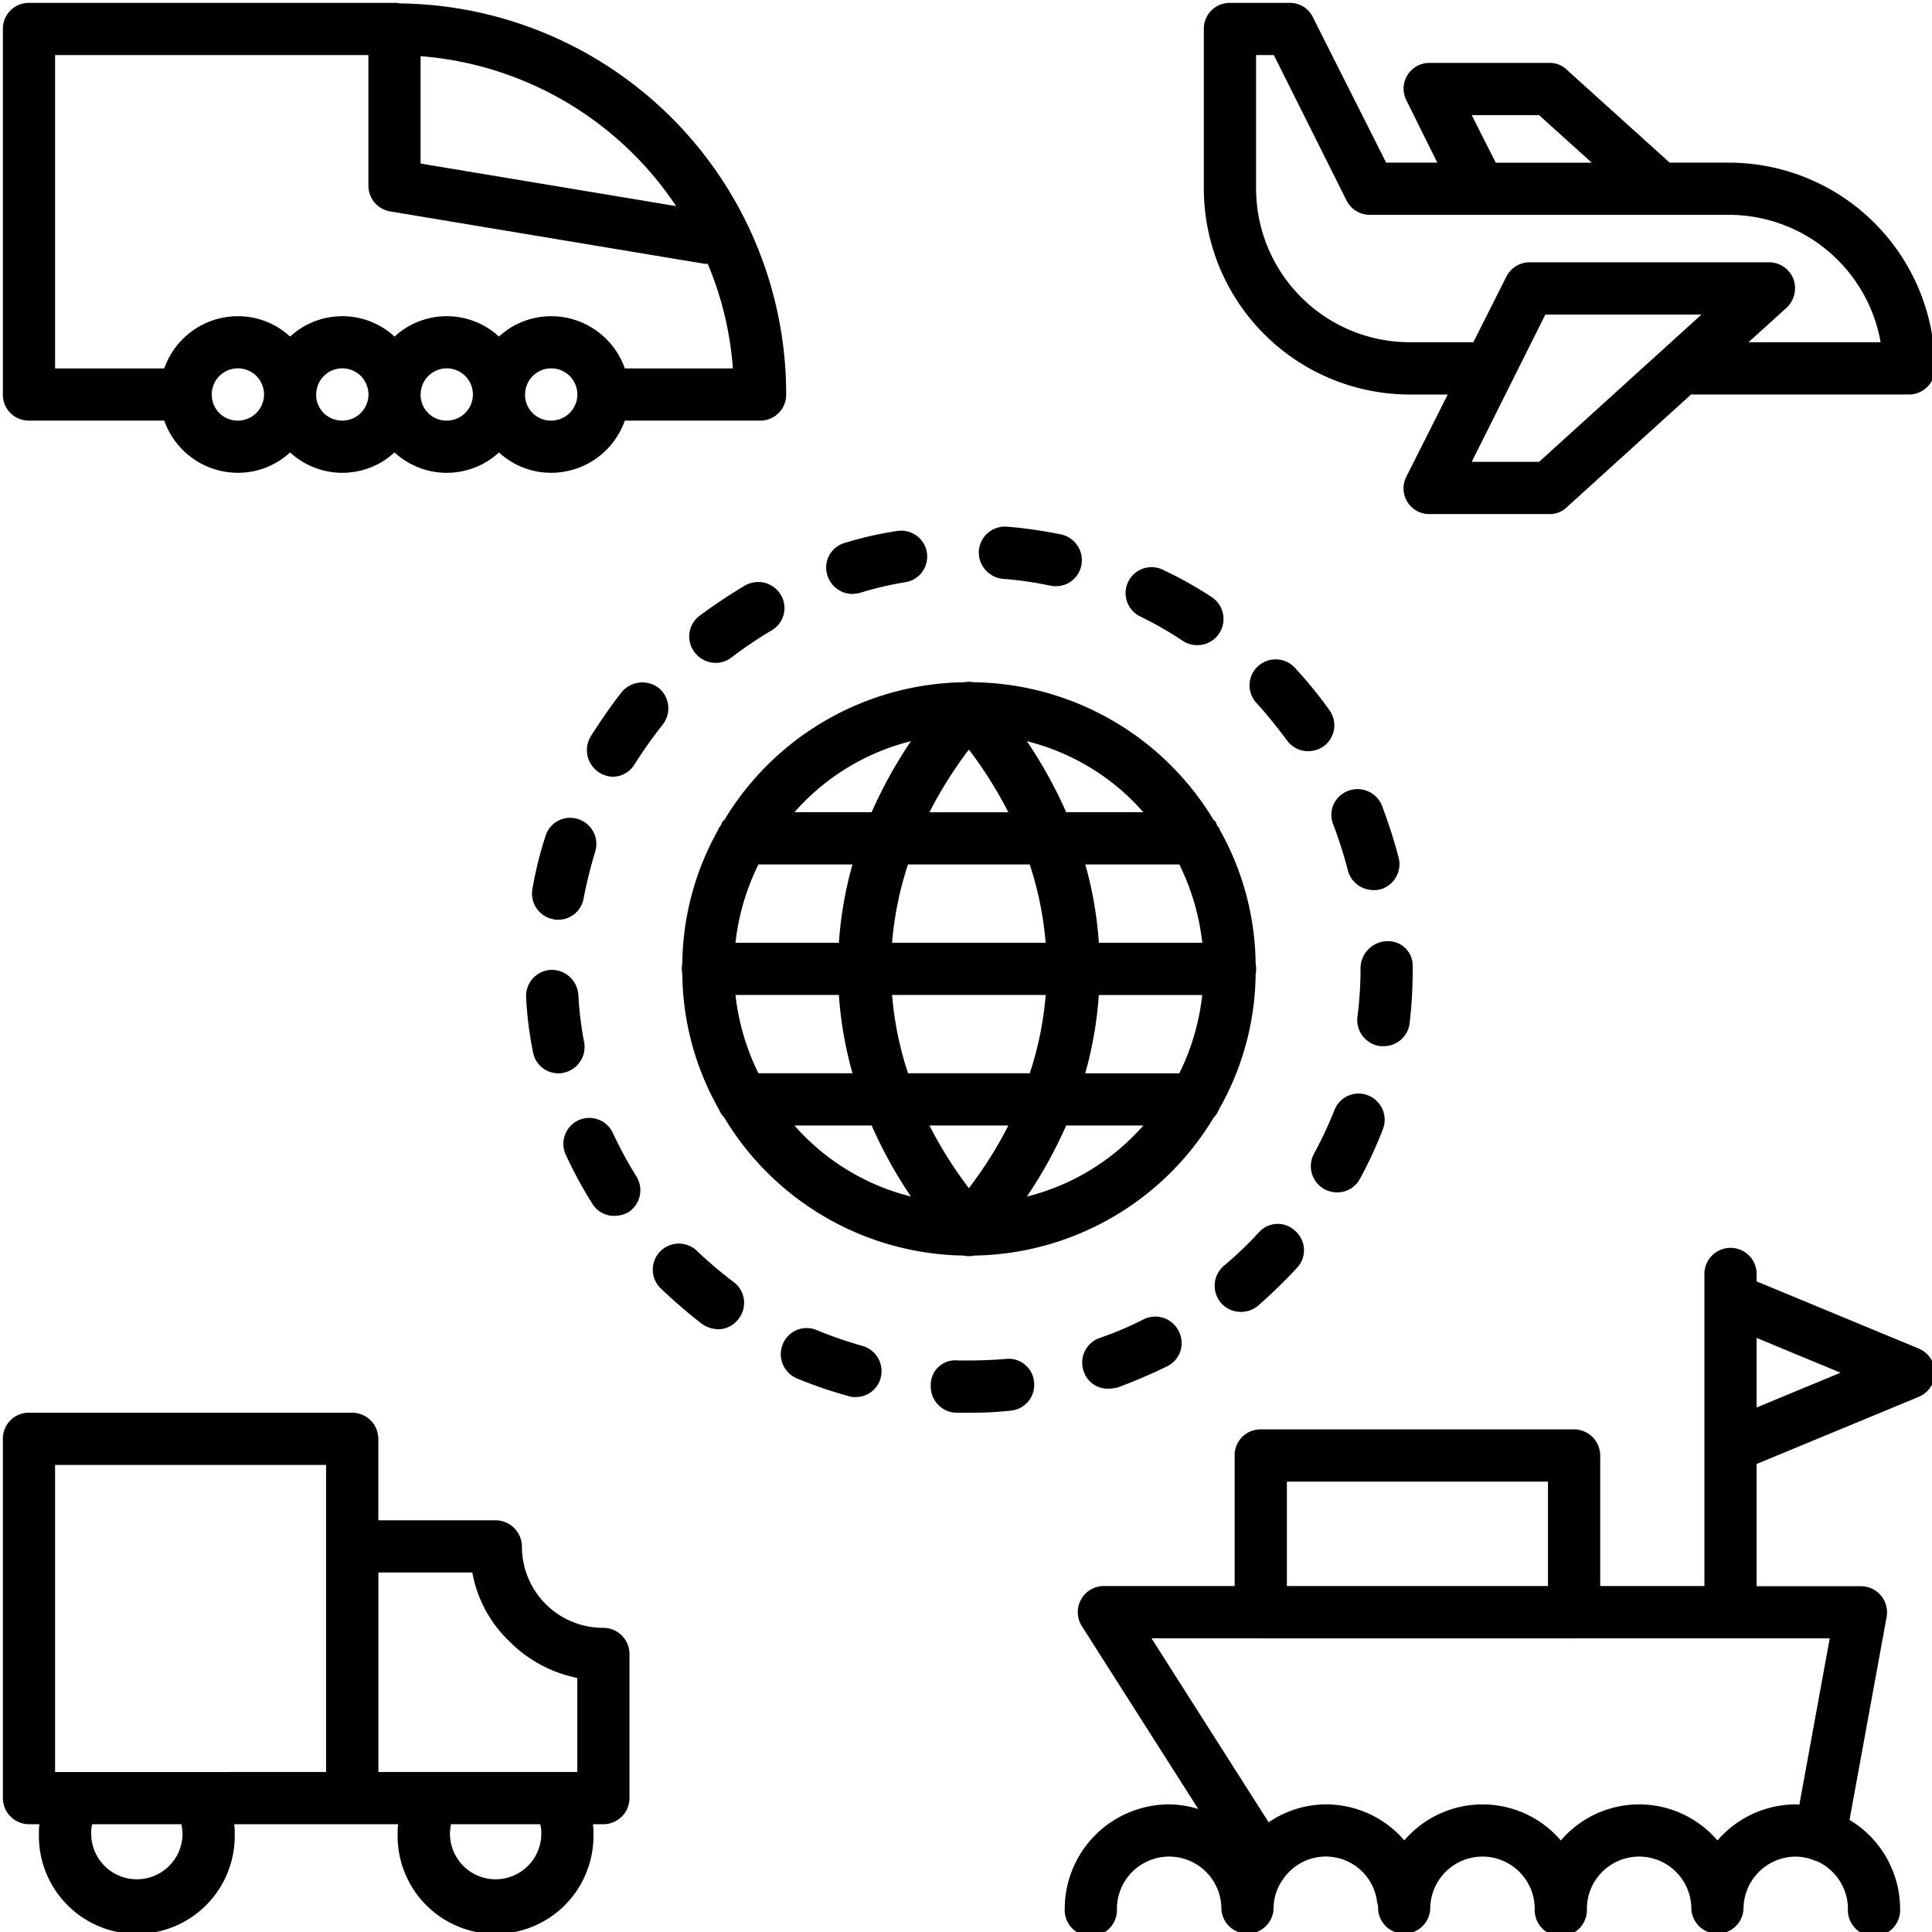
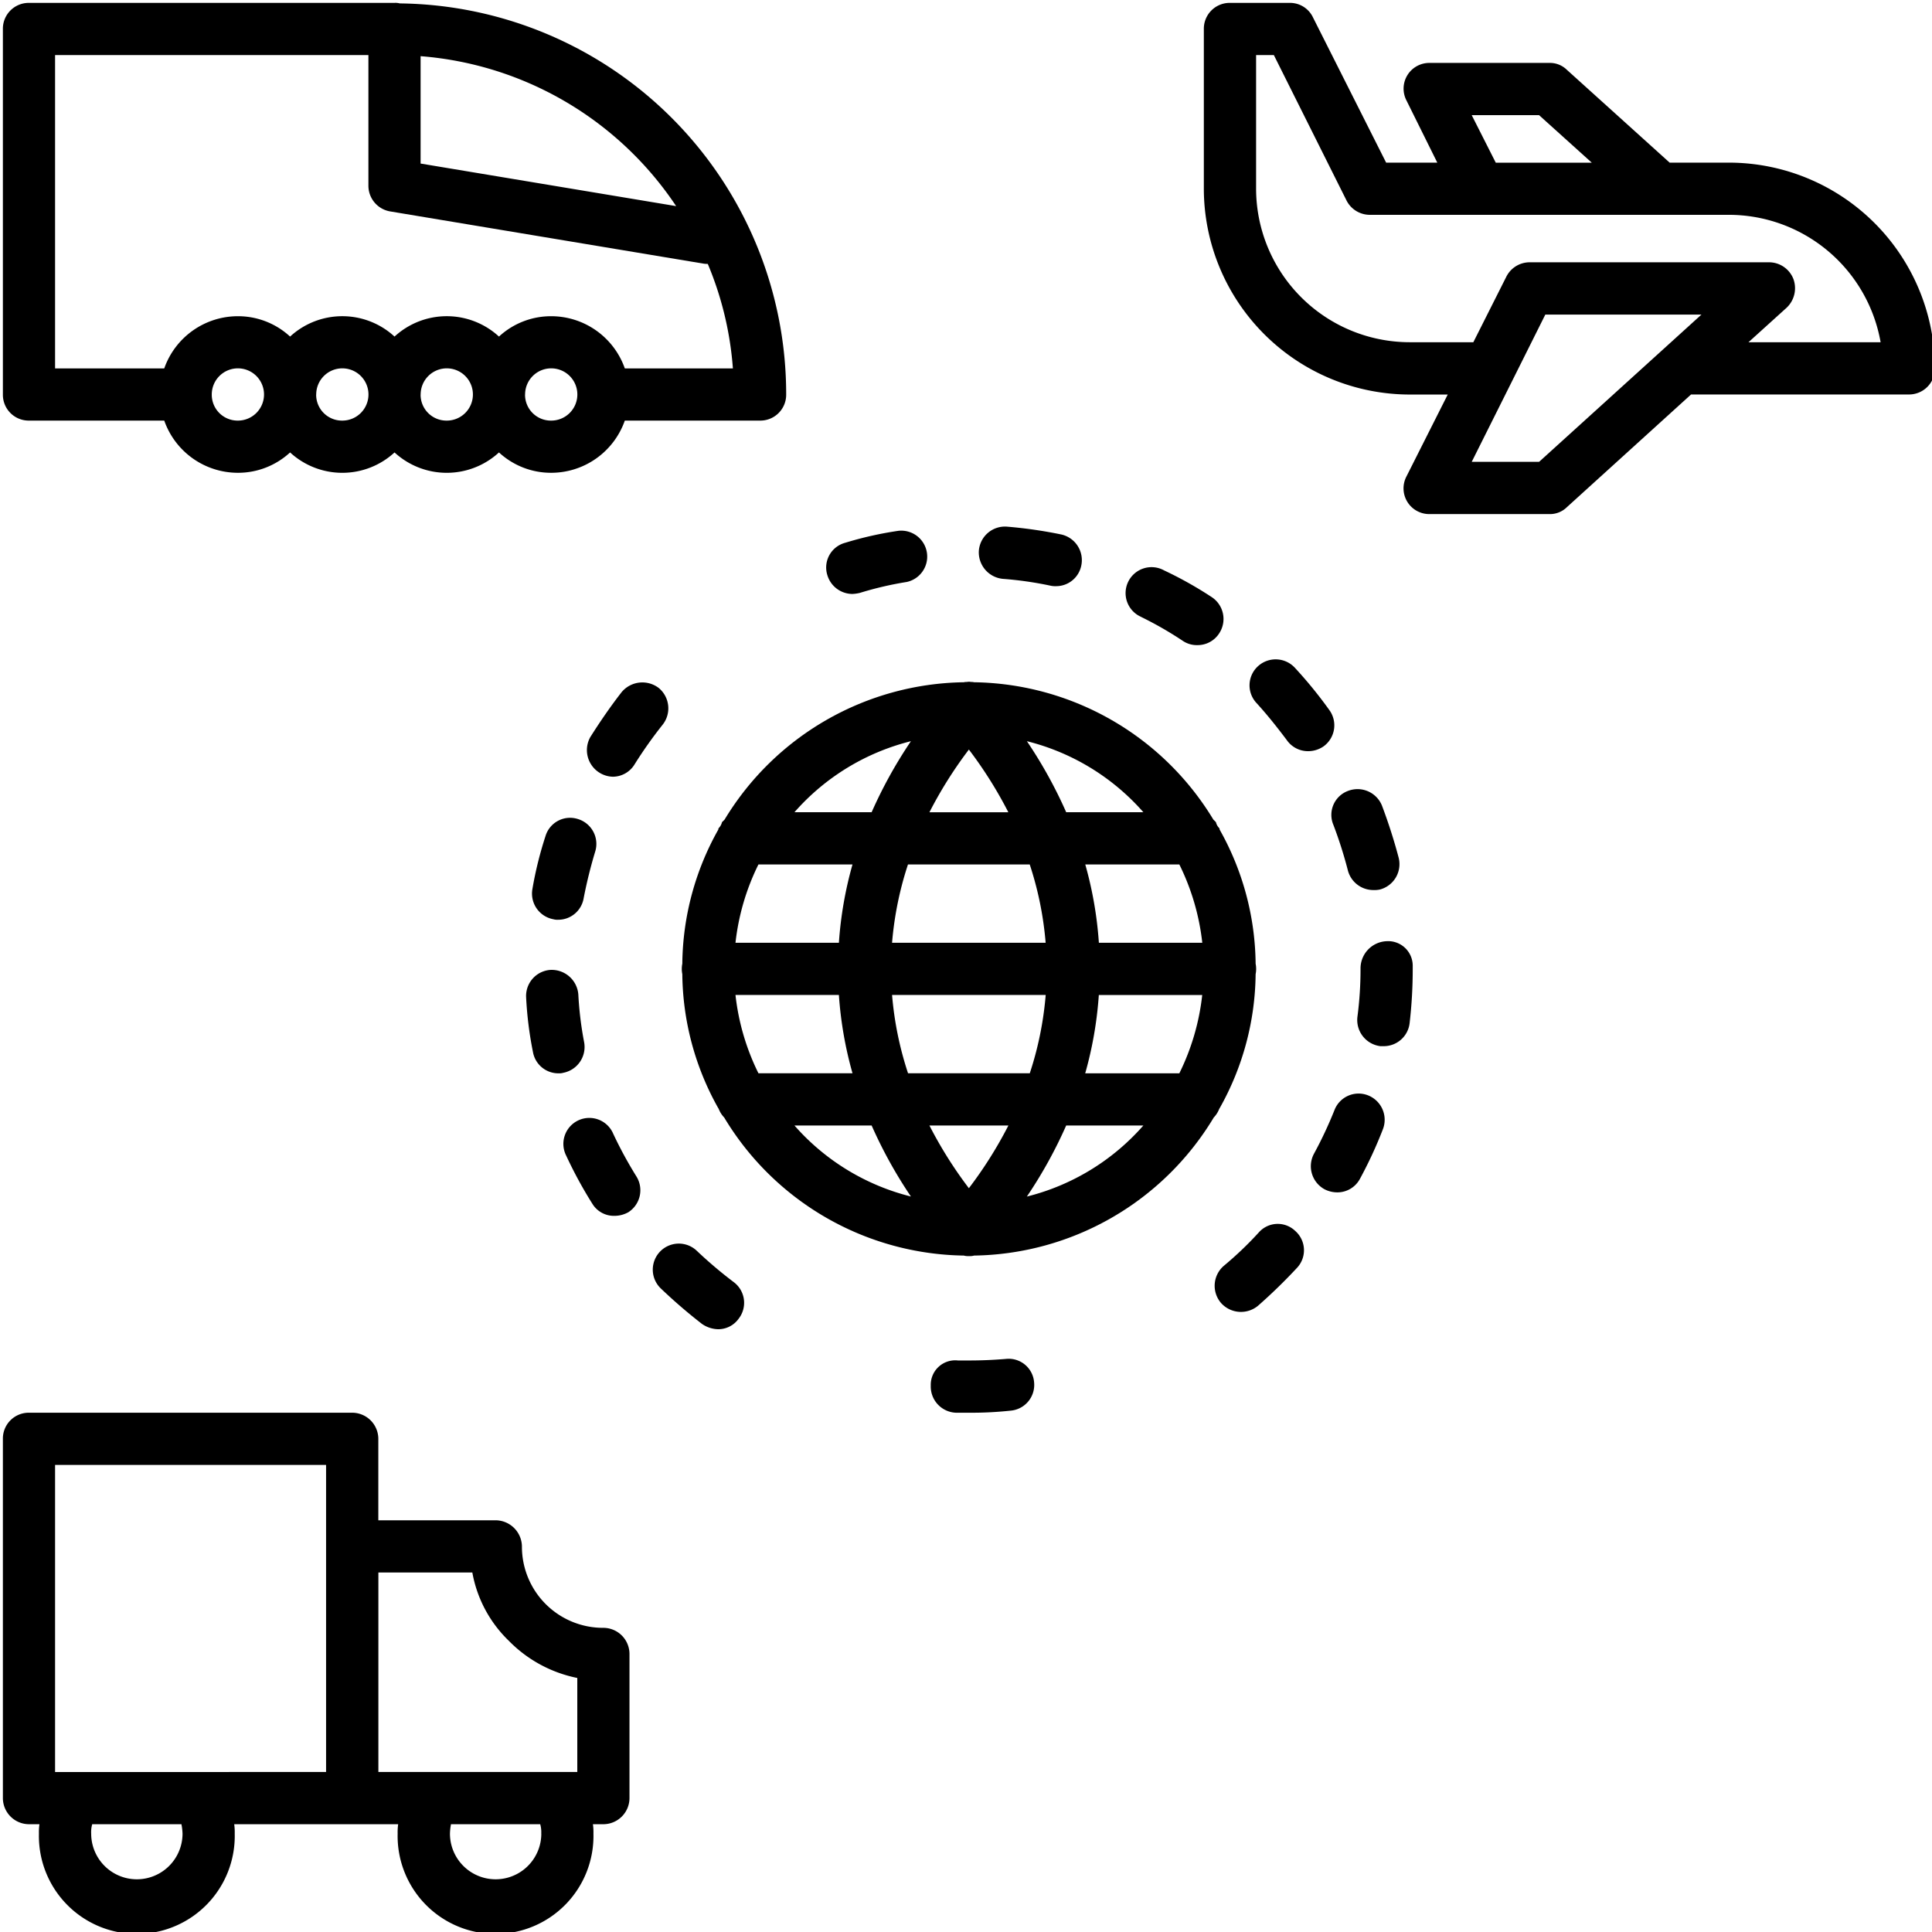
<svg xmlns="http://www.w3.org/2000/svg" height="33.5" preserveAspectRatio="xMidYMid meet" version="1.0" viewBox="1.2 1.2 33.5 33.5" width="33.5" zoomAndPan="magnify">
  <g id="change1_1">
    <path d="M25.642,8.041h.661L25.587,9.462a.446.446,0,0,0,.398.652H28.068a.417.417,0,0,0,.299-.118l2.155-1.956H34.297a.448.448,0,0,0,.453-.453,3.574,3.574,0,0,0-3.567-3.567H30.151L28.367,2.409a.417.417,0,0,0-.299-.118H25.986a.446.446,0,0,0-.398.652l.534,1.077h-.887l-1.268-2.517A.44.44,0,0,0,23.568,1.25H22.527a.448.448,0,0,0-.453.453V4.473A3.574,3.574,0,0,0,25.642,8.041Zm4.391-.779L27.887,9.208h-1.168l.697-1.394.579-1.159h2.707ZM26.719,3.197h1.168l.914.824H27.136ZM22.98,2.155h.308l1.258,2.517a.453.453,0,0,0,.407.253H31.183a2.674,2.674,0,0,1,2.626,2.209H31.518l.661-.598a.466.466,0,0,0,.118-.498.454.454,0,0,0-.426-.29H27.724a.453.453,0,0,0-.407.254l-.57,1.132H25.642a2.666,2.666,0,0,1-2.662-2.662Z" />
  </g>
  <g id="change1_2">
    <path d="M18,22.98a.279.279,0,0,0,.091-.009,4.931,4.931,0,0,0,4.147-2.381l.007-.012a.451.451,0,0,0,.096-.151l.006-.009a4.827,4.827,0,0,0,.625-2.327.457.457,0,0,0,0-.181,4.827,4.827,0,0,0-.625-2.327.033.033,0,0,0-.009-.027.216.216,0,0,1-.054-.1l-.045-.045a4.931,4.931,0,0,0-4.147-2.381.204.204,0,0,0-.048-.005l-.018-.002c-.009-0-.015-.002-.024-.002s-.016.002-.024.002l-.018.002a.202.202,0,0,0-.049.005,4.931,4.931,0,0,0-4.147,2.381l-.045.045a.216.216,0,0,1-.054.1.033.033,0,0,0-.009.027,4.827,4.827,0,0,0-.625,2.327.457.457,0,0,0,0,.181,4.827,4.827,0,0,0,.625,2.327l.006.009a.451.451,0,0,0,.096.151l.007.012a4.931,4.931,0,0,0,4.147,2.381A.279.279,0,0,0,18,22.98Zm-3.649-6.791h1.631a6.631,6.631,0,0,0-.236,1.358H13.953A4.065,4.065,0,0,1,14.351,16.189ZM18,14.197a7.261,7.261,0,0,1,.684,1.087H17.316A7.261,7.261,0,0,1,18,14.197Zm1.055,1.992a5.864,5.864,0,0,1,.276,1.358H16.668a5.864,5.864,0,0,1,.276-1.358Zm2.594,3.622H20.017a6.631,6.631,0,0,0,.236-1.358h1.793A4.065,4.065,0,0,1,21.649,19.811Zm.398-2.264H20.254a6.631,6.631,0,0,0-.236-1.358h1.631A4.065,4.065,0,0,1,22.047,17.547Zm-8.094.905h1.793a6.631,6.631,0,0,0,.236,1.358H14.351A4.065,4.065,0,0,1,13.953,18.453Zm2.716,0h2.663a5.864,5.864,0,0,1-.276,1.358H16.945A5.864,5.864,0,0,1,16.668,18.453Zm2.016,2.264A7.261,7.261,0,0,1,18,21.803a7.261,7.261,0,0,1-.684-1.087Zm.321,1.231a7.894,7.894,0,0,0,.681-1.231h1.338A3.961,3.961,0,0,1,19.005,21.948Zm.681-6.664a7.894,7.894,0,0,0-.681-1.231,3.961,3.961,0,0,1,2.019,1.231ZM16.995,14.052a7.894,7.894,0,0,0-.681,1.231H14.976A3.961,3.961,0,0,1,16.995,14.052Zm-.681,6.664a7.894,7.894,0,0,0,.681,1.231,3.961,3.961,0,0,1-2.019-1.231Z" />
  </g>
  <g id="change1_3">
    <path d="M11.662,29.426a1.407,1.407,0,0,1-1.412-1.412.46.46,0,0,0-.453-.453H7.76V26.149a.454.454,0,0,0-.453-.453H1.703a.448.448,0,0,0-.453.453v6.229a.454.454,0,0,0,.453.453h.181a.983.983,0,0,0-.009.163,1.698,1.698,0,1,0,3.395,0,.983.983,0,0,0-.009-.163h2.843a.982.982,0,0,0-.009.163,1.698,1.698,0,1,0,3.395,0,.983.983,0,0,0-.009-.163h.181a.454.454,0,0,0,.453-.453V29.879A.454.454,0,0,0,11.662,29.426ZM4.365,32.994a.792.792,0,1,1-1.584,0,.501.501,0,0,1,.018-.163H4.346A.997.997,0,0,1,4.365,32.994Zm.281-1.068H2.155V26.601H6.854v5.324Zm3.115,0V28.466H9.39a2.181,2.181,0,0,0,.634,1.186,2.29,2.29,0,0,0,1.186.643v1.63H7.76Zm2.825,1.068a.792.792,0,1,1-1.584,0,.997.997,0,0,1,.018-.163H10.567A.501.501,0,0,1,10.585,32.994Z" />
  </g>
  <g id="change1_4">
-     <path d="M34.471,24.584l-2.812-1.165v-.15a.453.453,0,0,0-.905,0v5.432h-1.807v-2.263a.454.454,0,0,0-.453-.453H23.061a.448.448,0,0,0-.453.453v2.263H20.341a.453.453,0,0,0-.382.696l2.018,3.17a1.787,1.787,0,0,0-.504-.08,1.813,1.813,0,0,0-1.811,1.811.453.453,0,1,0,.905,0,.905.905,0,1,1,1.811,0,.453.453,0,0,0,.905,0l-0-.001 0-0a.873.873,0,0,1,.179-.532l.002-.004.003-.003a.895.895,0,0,1,1.611.424c.001.012.008.022.01.033.003.012 0.0.025.005.037l.005.001c-0.0.015-.004.029-.004.044H25.095l0.0 0-0.0.001a.453.453,0,0,0,.905,0,.905.905,0,1,1,1.811,0,.453.453,0,1,0,.905,0,.905.905,0,1,1,1.811,0,.453.453,0,0,0,.905,0,.907.907,0,0,1,.905-.905.894.894,0,0,1,.325.066c.007.002.012.006.019.008l.011-0a.907.907,0,0,1,.55.832.453.453,0,1,0,.905,0,1.805,1.805,0,0,0-.877-1.543l.643-3.518a.453.453,0,0,0-.445-.534H31.659V26.585l2.812-1.165a.453.453,0,0,0,0-.836ZM23.514,26.891h4.527v1.81h-4.527Zm8.886,5.602c-.021-.001-.041-.006-.062-.006a1.799,1.799,0,0,0-1.358.626,1.787,1.787,0,0,0-2.716,0,1.787,1.787,0,0,0-2.714-.002,1.795,1.795,0,0,0-1.36-.624,1.773,1.773,0,0,0-.992.311l-2.031-3.19h1.892l.003.001h5.432l.003-.001h4.43Zm-.741-6.888V24.399l1.455.603Z" />
-   </g>
+     </g>
  <g id="change1_5">
    <path d="M1.703,8.493h2.345a1.354,1.354,0,0,0,1.277.905,1.329,1.329,0,0,0,.905-.353,1.337,1.337,0,0,0,1.811,0,1.337,1.337,0,0,0,1.811,0,1.329,1.329,0,0,0,.905.353,1.354,1.354,0,0,0,1.277-.905h2.345a.448.448,0,0,0,.453-.453,6.778,6.778,0,0,0-6.7-6.781A.279.279,0,0,0,8.041,1.25H1.703a.448.448,0,0,0-.453.453V8.041A.448.448,0,0,0,1.703,8.493Zm3.169-.453a.453.453,0,1,1,.453.453A.448.448,0,0,1,4.872,8.041Zm1.811,0a.453.453,0,1,1,.453.453A.448.448,0,0,1,6.682,8.041Zm1.811,0a.453.453,0,1,1,.453.453A.448.448,0,0,1,8.493,8.041Zm1.811,0a.453.453,0,1,1,.453.453A.448.448,0,0,1,10.304,8.041ZM12.924,4.774,8.493,4.036V2.174A5.876,5.876,0,0,1,12.924,4.774ZM2.155,2.155H7.588V4.419a.452.452,0,0,0,.378.447l5.432.905a.418.418,0,0,0,.065.005l0.0.001H13.473a5.765,5.765,0,0,1,.435,1.811h-1.874a1.354,1.354,0,0,0-1.277-.905,1.329,1.329,0,0,0-.905.353,1.337,1.337,0,0,0-1.811,0,1.337,1.337,0,0,0-1.811,0,1.329,1.329,0,0,0-.905-.353,1.354,1.354,0,0,0-1.277.905H2.155Z" />
  </g>
  <g id="change1_6">
    <path d="M23.025,22.572a6.109,6.109,0,0,1-.607.579.457.457,0,0,0-.045.643.463.463,0,0,0,.643.045,9.335,9.335,0,0,0,.679-.661.446.446,0,0,0-.036-.634A.438.438,0,0,0,23.025,22.572Z" />
  </g>
  <g id="change1_7">
    <path d="M25.642,18.942A8.095,8.095,0,0,0,25.696,18v-.054a.426.426,0,0,0-.453-.426A.472.472,0,0,0,24.791,18a6.335,6.335,0,0,1-.054.833.457.457,0,0,0,.398.507h.054A.451.451,0,0,0,25.642,18.942Z" />
  </g>
  <g id="change1_8">
    <path d="M24.148,14.143a.45.45,0,0,0,.1-.634,7.564,7.564,0,0,0-.598-.733.454.454,0,0,0-.634-.027.449.449,0,0,0-.027.643c.19.208.362.426.525.643a.447.447,0,0,0,.371.19A.472.472,0,0,0,24.148,14.143Z" />
  </g>
  <g id="change1_9">
    <path d="M24.166,21.821a.482.482,0,0,0,.217.054.443.443,0,0,0,.398-.235,7.412,7.412,0,0,0,.398-.86.455.455,0,0,0-.263-.589.448.448,0,0,0-.579.263,7.119,7.119,0,0,1-.353.751A.456.456,0,0,0,24.166,21.821Z" />
  </g>
  <g id="change1_10">
    <path d="M24.573,16.298a.456.456,0,0,0,.444.335.441.441,0,0,0,.109-.009.455.455,0,0,0,.326-.552c-.081-.308-.181-.616-.29-.905a.457.457,0,0,0-.588-.253.443.443,0,0,0-.254.588A7.429,7.429,0,0,1,24.573,16.298Z" />
  </g>
  <g id="change1_11">
-     <path d="M14.116,11.354a9.166,9.166,0,0,0-.788.525.449.449,0,0,0-.082.634.459.459,0,0,0,.362.181.445.445,0,0,0,.272-.091,7.231,7.231,0,0,1,.697-.471.447.447,0,0,0,.163-.616A.457.457,0,0,0,14.116,11.354Z" />
-   </g>
+     </g>
  <g id="change1_12">
    <path d="M10.739,18.018a.453.453,0,0,0-.416.48,6.367,6.367,0,0,0,.118.942.447.447,0,0,0,.444.371.25.25,0,0,0,.081-.009.456.456,0,0,0,.362-.534,6.022,6.022,0,0,1-.1-.824A.463.463,0,0,0,10.739,18.018Z" />
  </g>
  <g id="change1_13">
    <path d="M11.219,15.401a.445.445,0,0,0-.561.299,6.423,6.423,0,0,0-.226.914.452.452,0,0,0,.362.525.25.25,0,0,0,.082.009.447.447,0,0,0,.444-.371,8.044,8.044,0,0,1,.199-.806A.451.451,0,0,0,11.219,15.401Z" />
  </g>
  <g id="change1_14">
    <path d="M11.825,14.668a.444.444,0,0,0,.38-.217,7.576,7.576,0,0,1,.48-.679.458.458,0,0,0-.063-.643.468.468,0,0,0-.643.072c-.19.244-.371.507-.543.779a.462.462,0,0,0,.389.688Z" />
  </g>
  <g id="change1_15">
-     <path d="M16.153,24.537a7.309,7.309,0,0,1-.788-.272.446.446,0,0,0-.589.235.456.456,0,0,0,.235.598,7.471,7.471,0,0,0,.896.308.308.308,0,0,0,.127.018.446.446,0,0,0,.435-.326A.455.455,0,0,0,16.153,24.537Z" />
+     <path d="M16.153,24.537A.455.455,0,0,0,16.153,24.537Z" />
  </g>
  <g id="change1_16">
    <path d="M18.643,24.763c-.217.018-.426.027-.643.027h-.19a.424.424,0,0,0-.471.435.455.455,0,0,0,.435.471H18a6.368,6.368,0,0,0,.724-.036.448.448,0,0,0,.407-.489A.442.442,0,0,0,18.643,24.763Z" />
  </g>
  <g id="change1_17">
    <path d="M20.988,11.898a6.282,6.282,0,0,1,.724.416.433.433,0,0,0,.254.072.444.444,0,0,0,.371-.199.454.454,0,0,0-.127-.634,6.642,6.642,0,0,0-.824-.462.45.45,0,1,0-.398.806Z" />
  </g>
  <g id="change1_18">
    <path d="M11.834,20.861a.45.45,0,1,0-.815.38,7.414,7.414,0,0,0,.453.833.436.436,0,0,0,.38.208.492.492,0,0,0,.244-.063.453.453,0,0,0,.136-.625A7.137,7.137,0,0,1,11.834,20.861Z" />
  </g>
  <g id="change1_19">
-     <path d="M21.033,24.075a5.778,5.778,0,0,1-.77.326.454.454,0,0,0-.272.579.437.437,0,0,0,.426.299.892.892,0,0,0,.154-.018,9.283,9.283,0,0,0,.869-.371.447.447,0,0,0,.199-.607A.453.453,0,0,0,21.033,24.075Z" />
-   </g>
+     </g>
  <g id="change1_20">
    <path d="M18.589,11.237a6.219,6.219,0,0,1,.824.118.371.371,0,0,0,.1.009.445.445,0,0,0,.435-.353.456.456,0,0,0-.344-.543,7.852,7.852,0,0,0-.942-.136.454.454,0,0,0-.489.416A.461.461,0,0,0,18.589,11.237Z" />
  </g>
  <g id="change1_21">
    <path d="M15.981,11.499a.71.71,0,0,0,.127-.018,5.937,5.937,0,0,1,.815-.19.45.45,0,0,0-.145-.887,6.206,6.206,0,0,0-.924.208.443.443,0,0,0-.308.561A.456.456,0,0,0,15.981,11.499Z" />
  </g>
  <g id="change1_22">
    <path d="M13.283,22.889a.451.451,0,0,0-.625.652,9.16,9.16,0,0,0,.715.616.512.512,0,0,0,.272.091.434.434,0,0,0,.362-.181.448.448,0,0,0-.082-.634A7.544,7.544,0,0,1,13.283,22.889Z" />
  </g>
</svg>